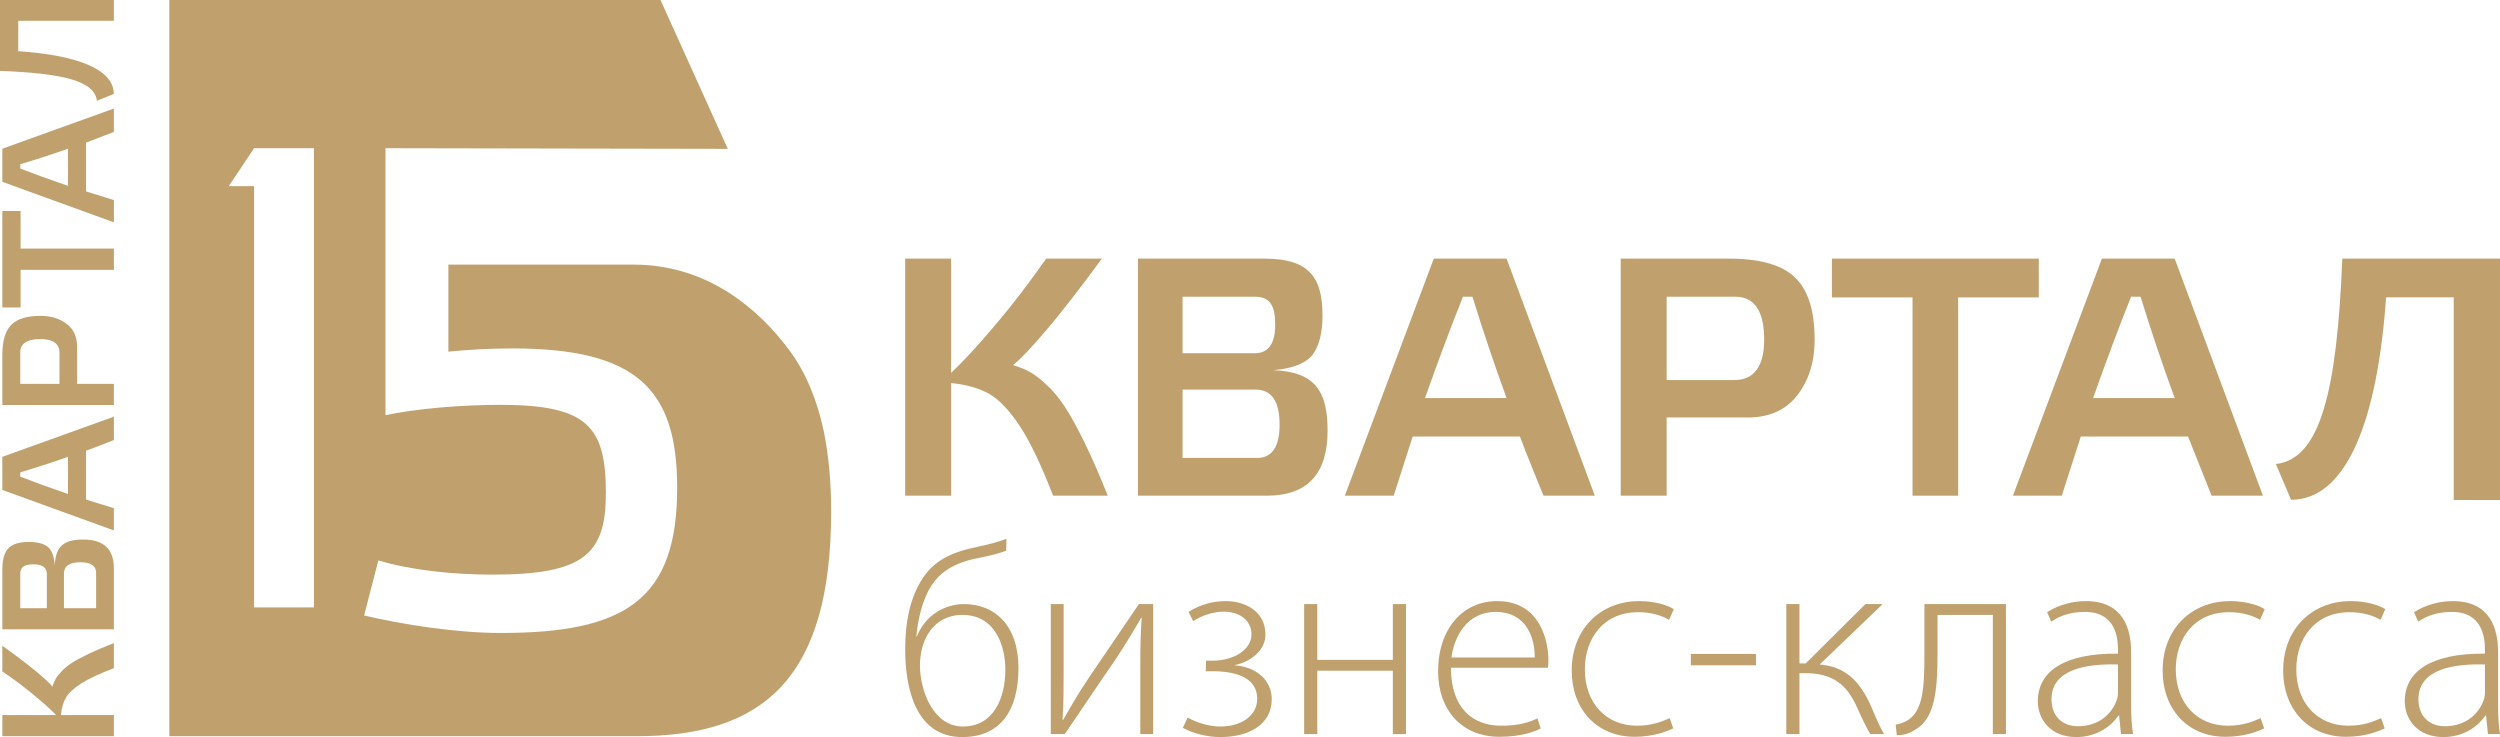
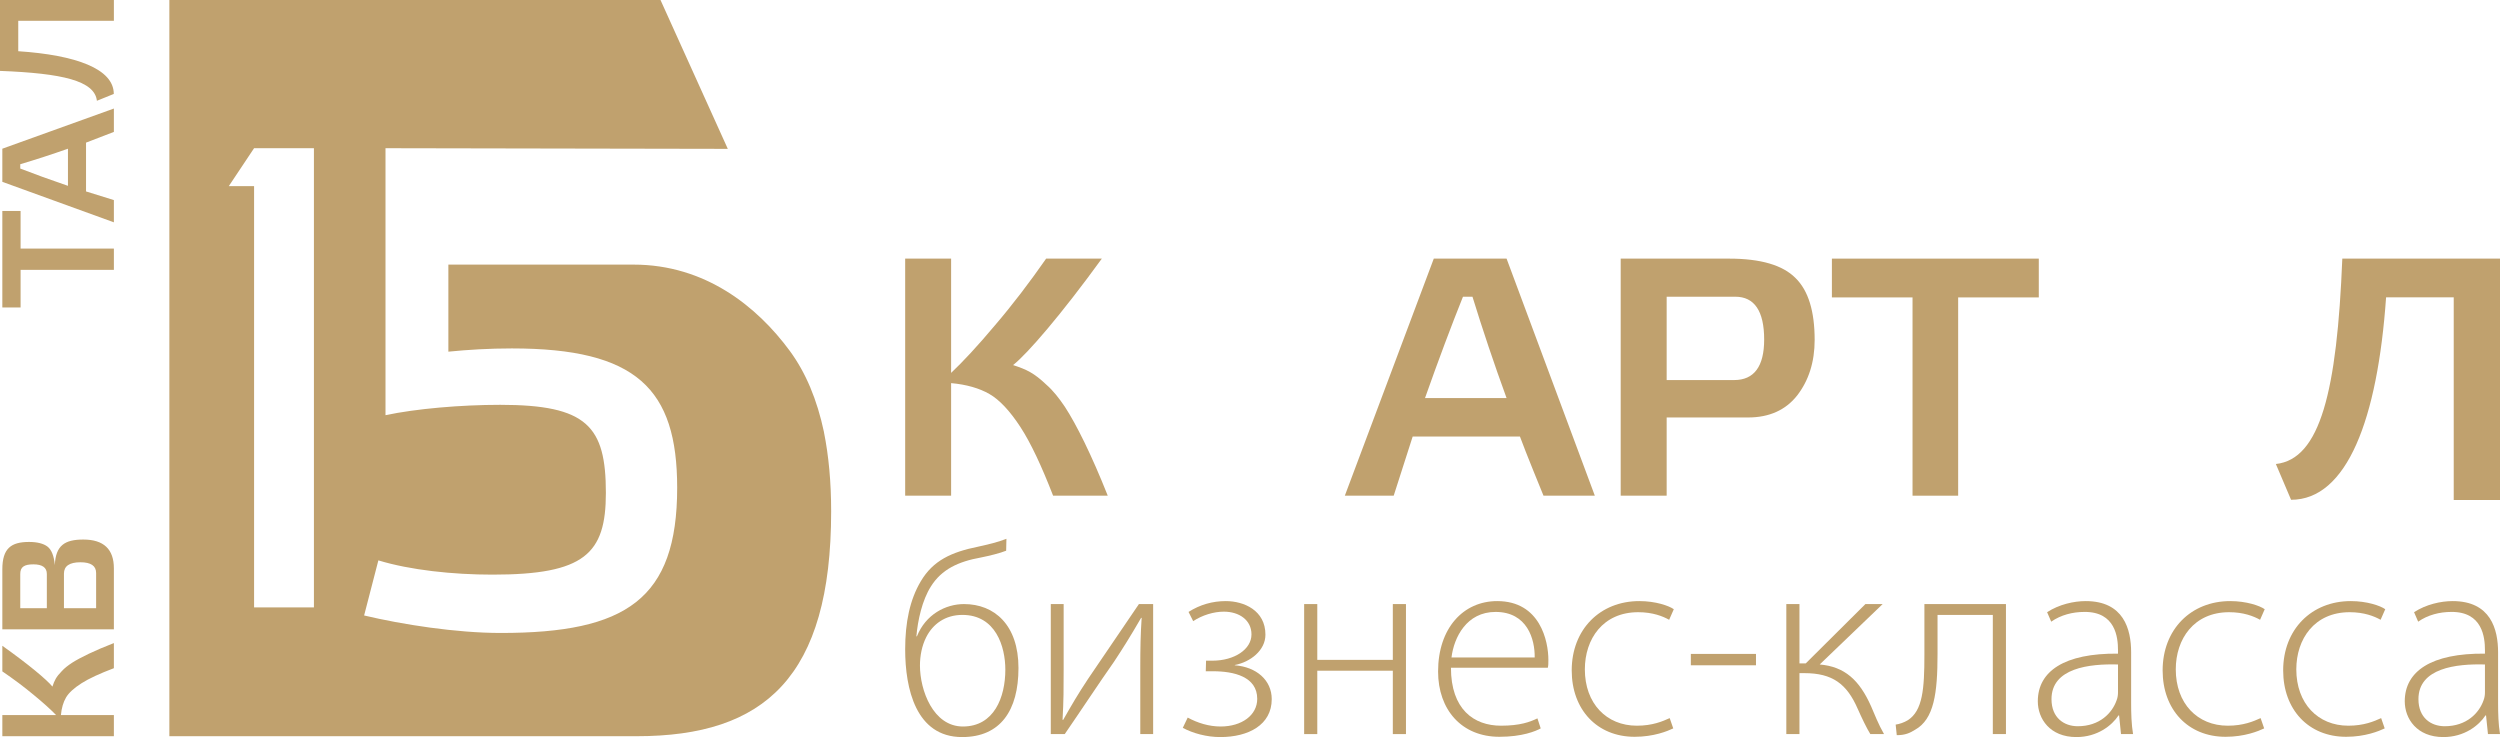
<svg xmlns="http://www.w3.org/2000/svg" width="580" height="171" viewBox="0 0 580 171" fill="none">
  <path d="M72.83 140.915H58.947V43.179H53.084L58.947 34.383H72.83V140.915ZM191.156 100.261V100.221C189.566 92.719 186.956 86.481 183.246 81.424C175.662 71.109 163.594 61.389 146.999 61.389H104.022V81.587C108.534 81.136 113.496 80.834 118.759 80.834C147.631 80.834 157.105 90.157 157.105 113.165C157.105 139.03 145.224 146.848 116.203 146.848C105.827 146.848 93.346 144.893 84.474 142.788L87.782 130.007C95.15 132.263 105.075 133.315 114.247 133.315C135.601 133.315 140.563 128.503 140.563 114.367C140.563 98.879 136.202 93.918 116.052 93.918C106.879 93.918 96.503 94.819 89.436 96.323V34.383L168.85 34.535L153.236 0H39.291V170.8H147.732C177.375 170.8 192.827 157.1 192.827 118.61C192.827 111.842 192.256 105.725 191.156 100.261Z" fill="#C0A16E" />
  <path d="M26.42 155.021C23.191 156.246 20.667 157.397 18.92 158.51C17.175 159.624 15.951 160.738 15.32 161.815C14.688 162.891 14.28 164.266 14.132 165.899H26.42V170.799H0.542V165.899H13.016C11.792 164.636 10.084 163.077 7.819 161.22C5.555 159.327 3.104 157.509 0.542 155.763V149.823C6.668 154.167 10.938 157.769 12.163 159.29C12.647 157.842 13.016 157.062 14.316 155.726C14.947 155.021 15.766 154.39 16.73 153.758C18.66 152.532 21.927 150.936 26.42 149.191V155.021Z" fill="#C0A16E" />
  <path d="M244.321 115C241.656 108.137 239.152 102.773 236.731 99.06C234.307 95.351 231.885 92.75 229.541 91.409C227.201 90.066 224.211 89.199 220.658 88.884V115H210V60H220.658V86.512C223.405 83.911 226.798 80.281 230.835 75.467C234.953 70.655 238.909 65.447 242.705 60H255.625C246.177 73.022 238.343 82.095 235.034 84.699C238.184 85.728 239.881 86.512 242.787 89.276C244.321 90.616 245.693 92.356 247.068 94.404C249.733 98.507 253.204 105.45 257 115H244.321Z" fill="#C0A16E" />
  <path d="M22.3 132.934C22.3 131.263 21.073 130.446 18.66 130.446C16.099 130.446 14.836 131.338 14.836 133.082V141.102H22.3V132.934ZM10.866 133.157C10.866 131.671 9.826 130.929 7.747 130.929C5.629 130.929 4.7 131.523 4.7 133.157V141.102H10.866V133.157ZM19.329 125.174C24.044 125.174 26.42 127.402 26.42 131.856V146.003H0.542V132.081C0.542 127.217 2.584 125.731 6.743 125.731C8.638 125.731 10.084 126.102 11.013 126.807C11.94 127.514 12.535 128.962 12.719 131.115C12.905 126.511 15.059 125.174 19.329 125.174Z" fill="#C0A16E" />
-   <path d="M291.607 106.244C295.137 106.244 296.863 103.636 296.863 98.507C296.863 93.064 294.979 90.38 291.295 90.38H274.353V106.244H291.607ZM291.137 81.942C294.275 81.942 295.844 79.731 295.844 75.313C295.844 70.814 294.588 68.838 291.137 68.838H274.353V81.942H291.137ZM308 99.93C308 109.95 303.293 115 293.884 115H264V60L293.41 60C303.685 60 306.822 64.342 306.822 73.18C306.822 77.207 306.04 80.281 304.549 82.256C303.057 84.225 299.999 85.489 295.449 85.88C305.175 86.277 308 90.854 308 99.93Z" fill="#C0A16E" />
-   <path d="M4.7 110.588C7.857 111.813 11.532 113.149 15.765 114.597V105.984C11.977 107.321 8.302 108.509 4.7 109.585V110.588ZM26.42 102.085C26.42 102.085 21.557 104.016 19.96 104.573V115.897L26.42 117.902V123.062L0.541 113.669V105.984L26.42 96.665V102.085Z" fill="#C0A16E" />
  <path d="M339.409 68.838C336.717 75.549 333.781 83.359 330.6 92.355H349.525C346.587 84.305 343.977 76.495 341.612 68.838H339.409ZM358.092 115C358.092 115 353.849 104.665 352.625 101.271H327.743L323.338 115H312L332.639 60L349.525 60L370 115H358.092Z" fill="#C0A16E" />
-   <path d="M13.797 89.058V81.855C13.797 79.739 12.312 78.662 9.379 78.662C6.261 78.662 4.7 79.702 4.7 81.743V89.058H13.797ZM26.419 89.058V93.959H0.541V82.412C0.541 79.034 1.247 76.694 2.658 75.321C4.033 73.947 6.297 73.279 9.416 73.279C11.827 73.279 13.835 73.91 15.469 75.135C17.064 76.361 17.881 78.106 17.881 80.37V89.058H26.419Z" fill="#C0A16E" />
  <path d="M386.665 88.173H402.338C406.943 88.173 409.287 85.016 409.287 78.784C409.287 72.157 407.024 68.838 402.583 68.838H386.665V88.173ZM386.665 115H376V60L401.126 60C408.478 60 413.569 61.501 416.558 64.5C419.547 67.421 421 72.233 421 78.862C421 83.987 419.627 88.255 416.961 91.727C414.295 95.116 410.497 96.853 405.57 96.853H386.665V115Z" fill="#C0A16E" />
  <path d="M26.42 57.67V62.607H4.776V71.333H0.542V48.945H4.776V57.67H26.42Z" fill="#C0A16E" />
  <path d="M454.293 115H443.707V69.001H425V60L473 60V69.001H454.293V115Z" fill="#C0A16E" />
  <path d="M4.7 39.104C7.857 40.33 11.532 41.666 15.765 43.114V34.5C11.977 35.838 8.302 37.026 4.7 38.102V39.104ZM26.42 30.602L19.96 33.09V44.413L26.42 46.419V51.579L0.541 42.186V34.5L26.42 25.182V30.602Z" fill="#C0A16E" />
-   <path d="M494.409 68.838C491.717 75.549 488.781 83.359 485.6 92.355H504.526C501.587 84.305 498.977 76.495 496.612 68.838H494.409ZM513.092 115L507.625 101.271H482.744L478.338 115H467L487.639 60L504.526 60L525 115H513.092Z" fill="#C0A16E" />
  <path d="M4.235 4.827V11.882C17.6 12.772 26.398 15.966 26.398 21.794L22.481 23.379C21.953 18.748 14.519 17.004 0 16.448V0H26.421V4.827H4.235Z" fill="#C0A16E" />
  <path d="M569.265 68.975H553.573C551.592 97.303 544.49 115.952 531.527 115.952L528 107.65C538.3 106.53 542.179 90.772 543.416 60L580 60V116H569.265V68.975Z" fill="#C0A16E" />
  <path d="M233.492 125L233.429 127.765C232.032 128.331 229.492 128.959 227.588 129.336C222.318 130.279 218.445 132.101 215.968 136.06C213.937 139.265 212.921 143.915 212.603 147.623H212.73C214.762 142.533 219.397 140.145 223.651 140.145C230.699 140.145 236.286 144.984 236.286 154.975C236.286 164.842 232.096 171 223.207 171C212.476 171 210 159.751 210 150.639C210 144.418 211.079 139.139 213.619 134.866C216.476 130.027 220.73 128.079 226.953 126.822C229.175 126.32 231.461 125.817 233.492 125ZM233.238 155.352C233.238 150.011 231.016 142.658 223.27 142.658C219.27 142.658 216.413 144.795 214.889 147.811C213.873 149.822 213.429 152.148 213.429 154.41C213.429 160.128 216.476 168.549 223.397 168.549C230.635 168.549 233.238 161.762 233.238 155.352Z" fill="#C0A16E" />
  <path d="M243.783 140.145H246.767V155.038C246.767 159.751 246.767 162.516 246.513 166.978L246.64 167.041C248.799 163.27 249.942 161.26 252.481 157.426L264.227 140.145H267.529V170.309H264.545V155.227C264.545 150.199 264.608 147.246 264.862 143.35H264.735C262.259 147.623 260.608 150.262 258.45 153.53C254.957 158.495 250.957 164.59 247.021 170.309H243.783V140.145Z" fill="#C0A16E" />
  <path d="M279.74 155.73L279.804 153.279H281.264C286.407 153.279 290.343 150.639 290.343 147.183C290.343 143.852 287.486 141.904 283.931 141.904C281.581 141.904 278.915 142.721 276.819 144.104L275.74 141.967C278.407 140.27 281.327 139.454 284.375 139.454C288.566 139.454 293.581 141.59 293.581 147.246C293.581 150.891 290.089 153.593 286.47 154.284V154.347C291.486 154.724 295.042 157.803 295.042 162.202C295.042 168.172 289.645 171 283.105 171C279.931 171 276.756 170.12 274.407 168.863L275.549 166.475C277.835 167.732 280.502 168.549 283.169 168.549C288.121 168.549 291.677 165.91 291.677 162.139C291.677 156.986 286.28 155.73 281.391 155.73H279.74Z" fill="#C0A16E" />
  <path d="M302.563 140.145H305.611V153.09H323.135V140.145H326.183V170.309H323.135V155.604H305.611V170.309H302.563V140.145Z" fill="#C0A16E" />
  <path d="M359.097 154.913H336.62C336.62 164.527 341.89 168.361 348.239 168.361C352.684 168.361 354.97 167.481 356.684 166.664L357.446 168.989C356.303 169.617 353.192 170.937 347.858 170.937C339.096 170.937 333.636 164.653 333.636 155.792C333.636 145.738 339.477 139.454 347.351 139.454C357.319 139.454 359.224 148.754 359.224 153.09C359.224 153.907 359.224 154.347 359.097 154.913ZM336.747 152.525H356.049C356.113 148.314 354.335 141.967 346.97 141.967C340.239 141.967 337.319 147.874 336.747 152.525Z" fill="#C0A16E" />
  <path d="M387.369 166.601L388.194 168.989C386.861 169.617 383.686 170.937 379.242 170.937C370.48 170.937 364.638 164.59 364.638 155.541C364.638 145.989 371.242 139.454 380.321 139.454C384.067 139.454 387.178 140.522 388.321 141.339L387.242 143.79C385.782 142.973 383.432 142.03 380.067 142.03C371.877 142.03 367.686 148.251 367.686 155.29C367.686 163.208 372.702 168.361 379.75 168.361C383.369 168.361 385.718 167.355 387.369 166.601Z" fill="#C0A16E" />
  <path d="M392.276 151.708H407.388V154.347H392.276V151.708Z" fill="#C0A16E" />
  <path d="M414.426 140.145H417.474V153.907H418.934L432.775 140.145H436.775L422.172 154.158C427.95 154.661 431.378 157.74 434.109 163.899C434.807 165.533 435.823 168.109 437.093 170.309H433.918C433.093 168.989 431.886 166.475 430.997 164.464C428.458 158.62 425.093 156.169 418.616 156.169H417.474V170.309H414.426V140.145Z" fill="#C0A16E" />
  <path d="M446.461 140.145H465.381V170.309H462.334V142.658H449.508V151.708C449.508 160.883 448.683 166.852 444.302 169.303C443.095 170.057 442.016 170.56 440.048 170.56L439.794 168.109C440.683 167.984 441.762 167.607 442.587 167.104C446.08 164.904 446.461 159.751 446.461 151.959V140.145Z" fill="#C0A16E" />
  <path d="M494.423 151.331V163.145C494.423 165.533 494.486 167.984 494.867 170.309H492.074L491.629 165.973H491.502C489.978 168.298 486.613 171 481.724 171C475.566 171 472.772 166.727 472.772 162.705C472.772 155.73 478.931 151.519 491.375 151.645V150.828C491.375 147.874 490.804 141.904 483.566 141.967C480.899 141.967 478.105 142.658 475.883 144.23L474.931 142.03C477.724 140.208 481.153 139.454 483.883 139.454C492.709 139.454 494.423 145.989 494.423 151.331ZM491.375 160.631V154.158C484.709 153.97 475.947 154.975 475.947 162.202C475.947 166.538 478.867 168.486 482.042 168.486C487.121 168.486 490.042 165.407 491.058 162.454C491.312 161.825 491.375 161.134 491.375 160.631Z" fill="#C0A16E" />
  <path d="M524.462 166.601L525.287 168.989C523.954 169.617 520.779 170.937 516.334 170.937C507.572 170.937 501.731 164.59 501.731 155.541C501.731 145.989 508.334 139.454 517.414 139.454C521.16 139.454 524.271 140.522 525.414 141.339L524.335 143.79C522.874 142.973 520.525 142.03 517.16 142.03C508.969 142.03 504.779 148.251 504.779 155.29C504.779 163.208 509.795 168.361 516.842 168.361C520.462 168.361 522.811 167.355 524.462 166.601Z" fill="#C0A16E" />
  <path d="M552.426 166.601L553.251 168.989C551.918 169.617 548.743 170.937 544.299 170.937C535.537 170.937 529.695 164.59 529.695 155.541C529.695 145.989 536.299 139.454 545.378 139.454C549.124 139.454 552.235 140.522 553.378 141.339L552.299 143.79C550.838 142.973 548.489 142.03 545.124 142.03C536.933 142.03 532.743 148.251 532.743 155.29C532.743 163.208 537.759 168.361 544.807 168.361C548.426 168.361 550.775 167.355 552.426 166.601Z" fill="#C0A16E" />
  <path d="M579.556 151.331V163.145C579.556 165.533 579.619 167.984 580 170.309H577.206L576.762 165.973H576.635C575.111 168.298 571.746 171 566.857 171C560.698 171 557.904 166.727 557.904 162.705C557.904 155.73 564.063 151.519 576.508 151.645V150.828C576.508 147.874 575.936 141.904 568.698 141.967C566.032 141.967 563.238 142.658 561.016 144.23L560.063 142.03C562.857 140.208 566.286 139.454 569.016 139.454C577.841 139.454 579.556 145.989 579.556 151.331ZM576.508 160.631V154.158C569.841 153.97 561.079 154.975 561.079 162.202C561.079 166.538 564 168.486 567.174 168.486C572.254 168.486 575.175 165.407 576.19 162.454C576.444 161.825 576.508 161.134 576.508 160.631Z" fill="#C0A16E" />
</svg>